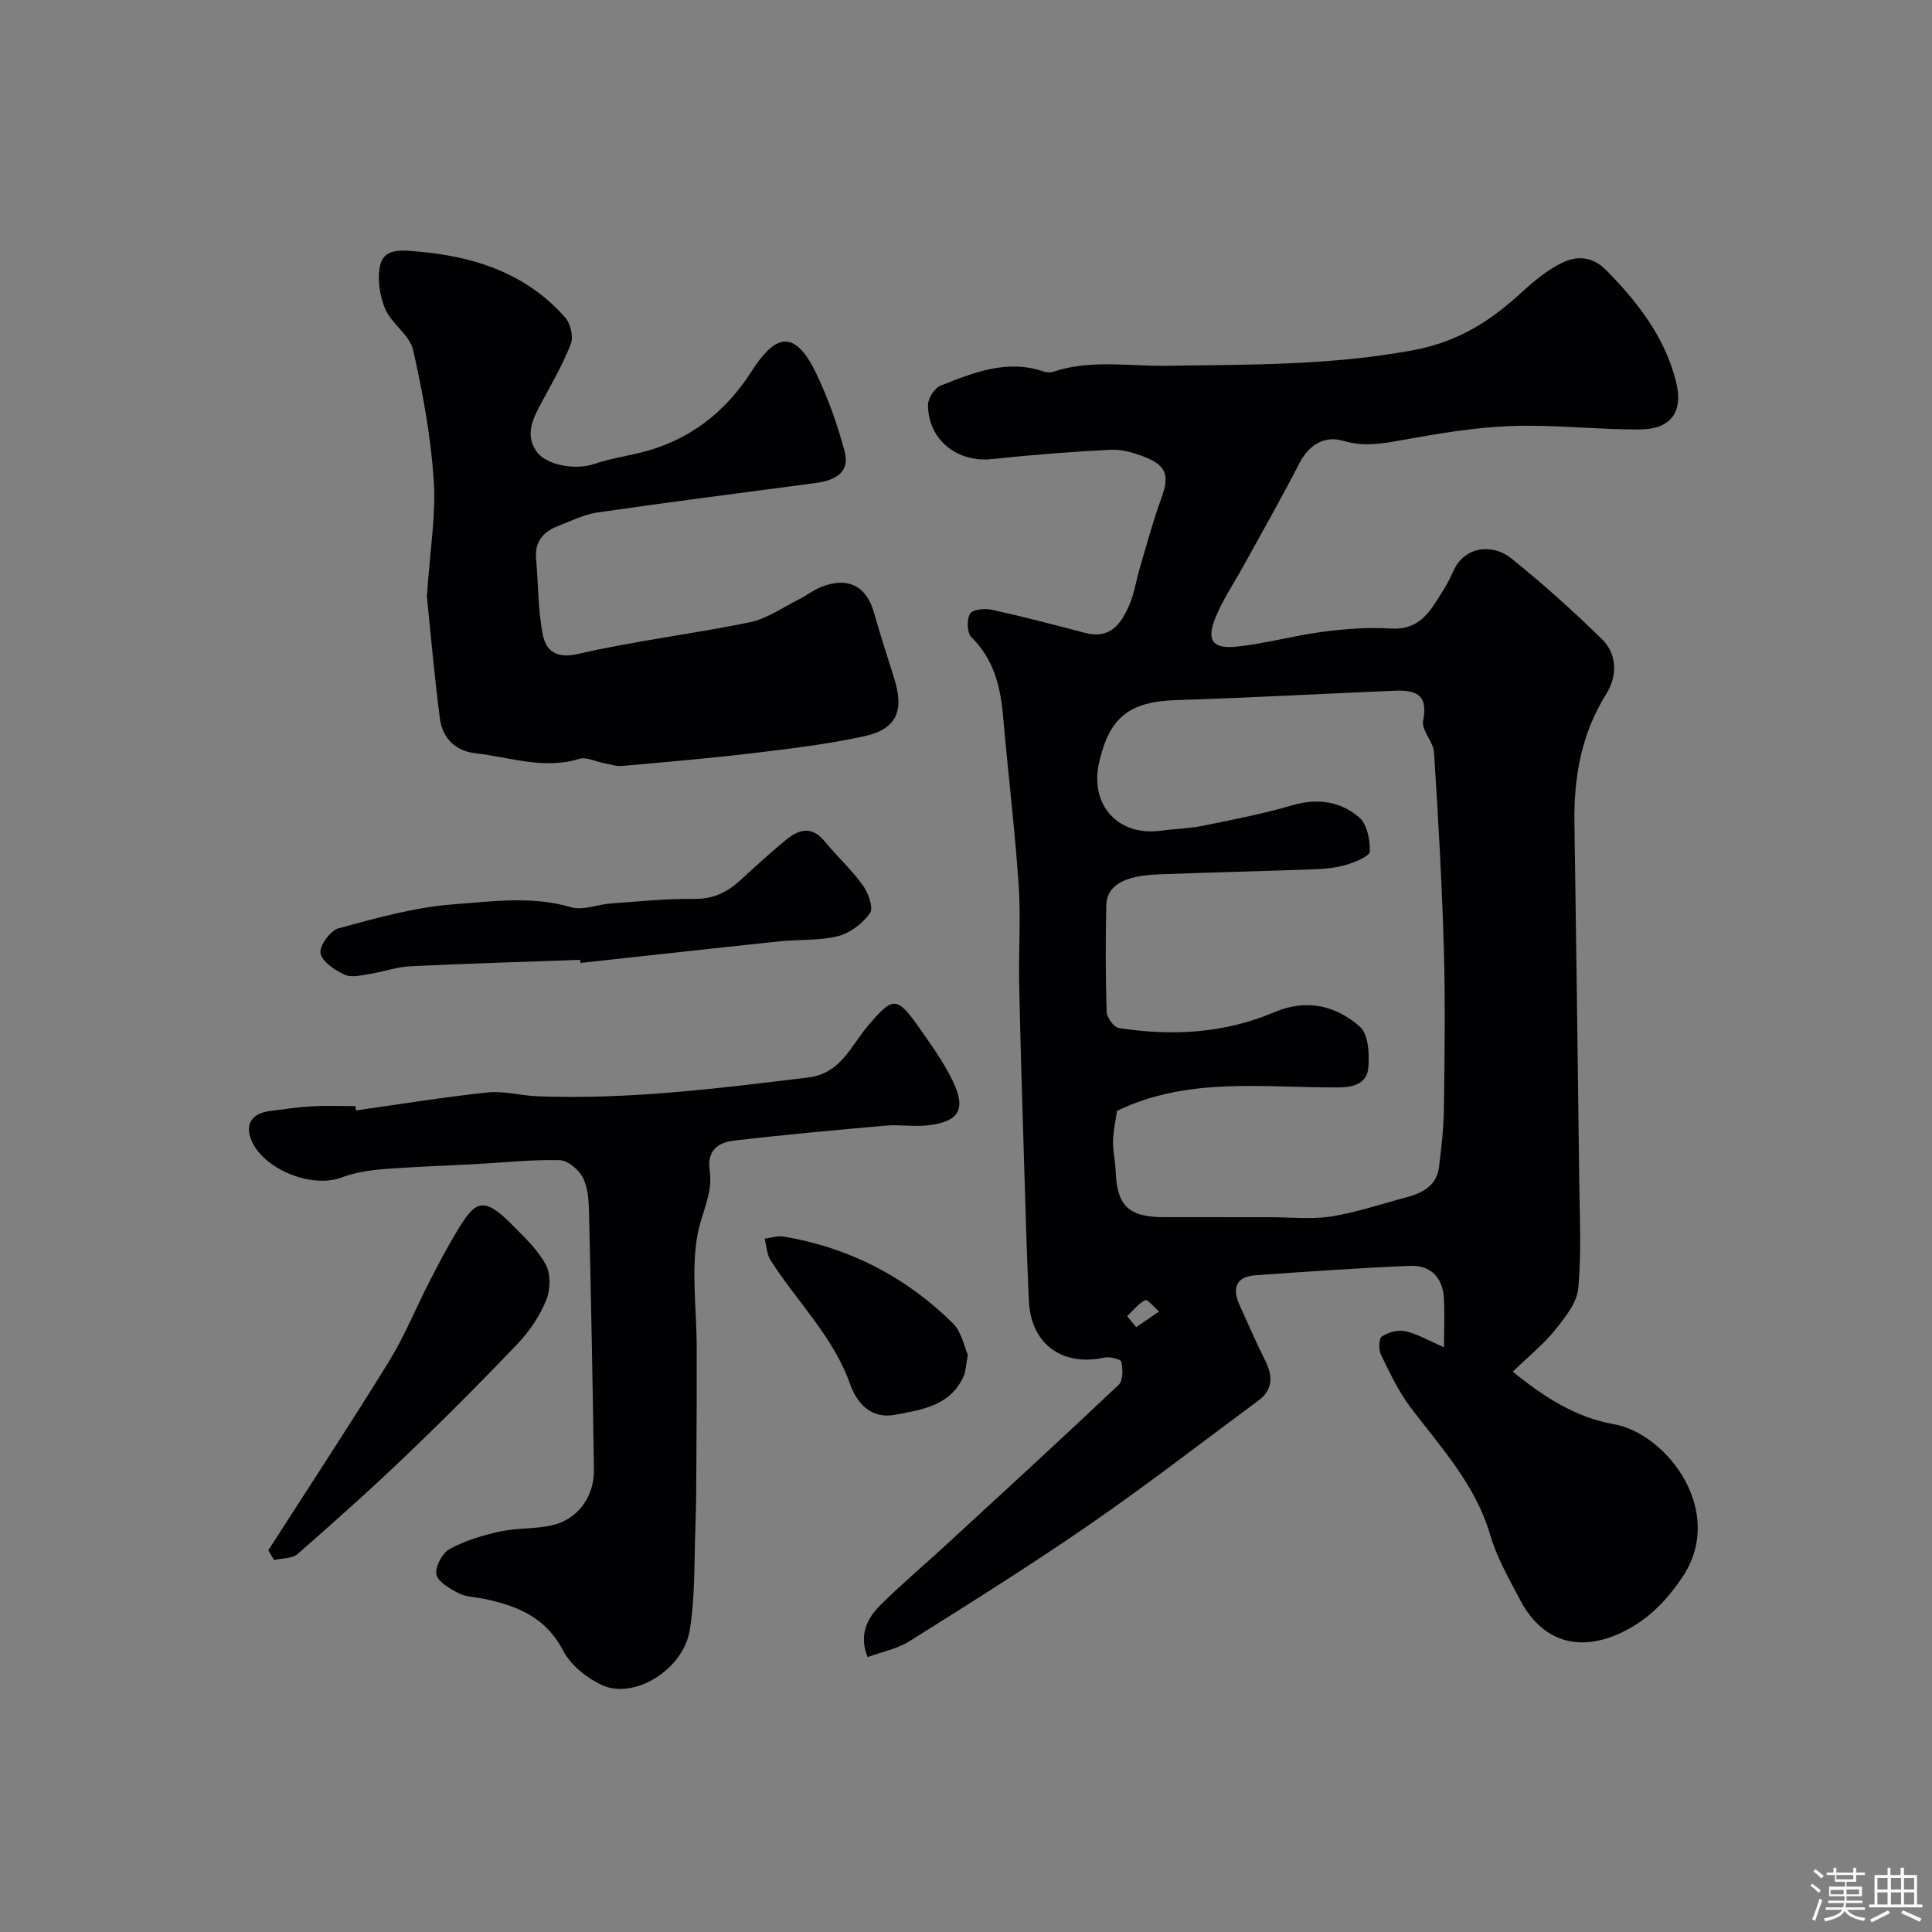
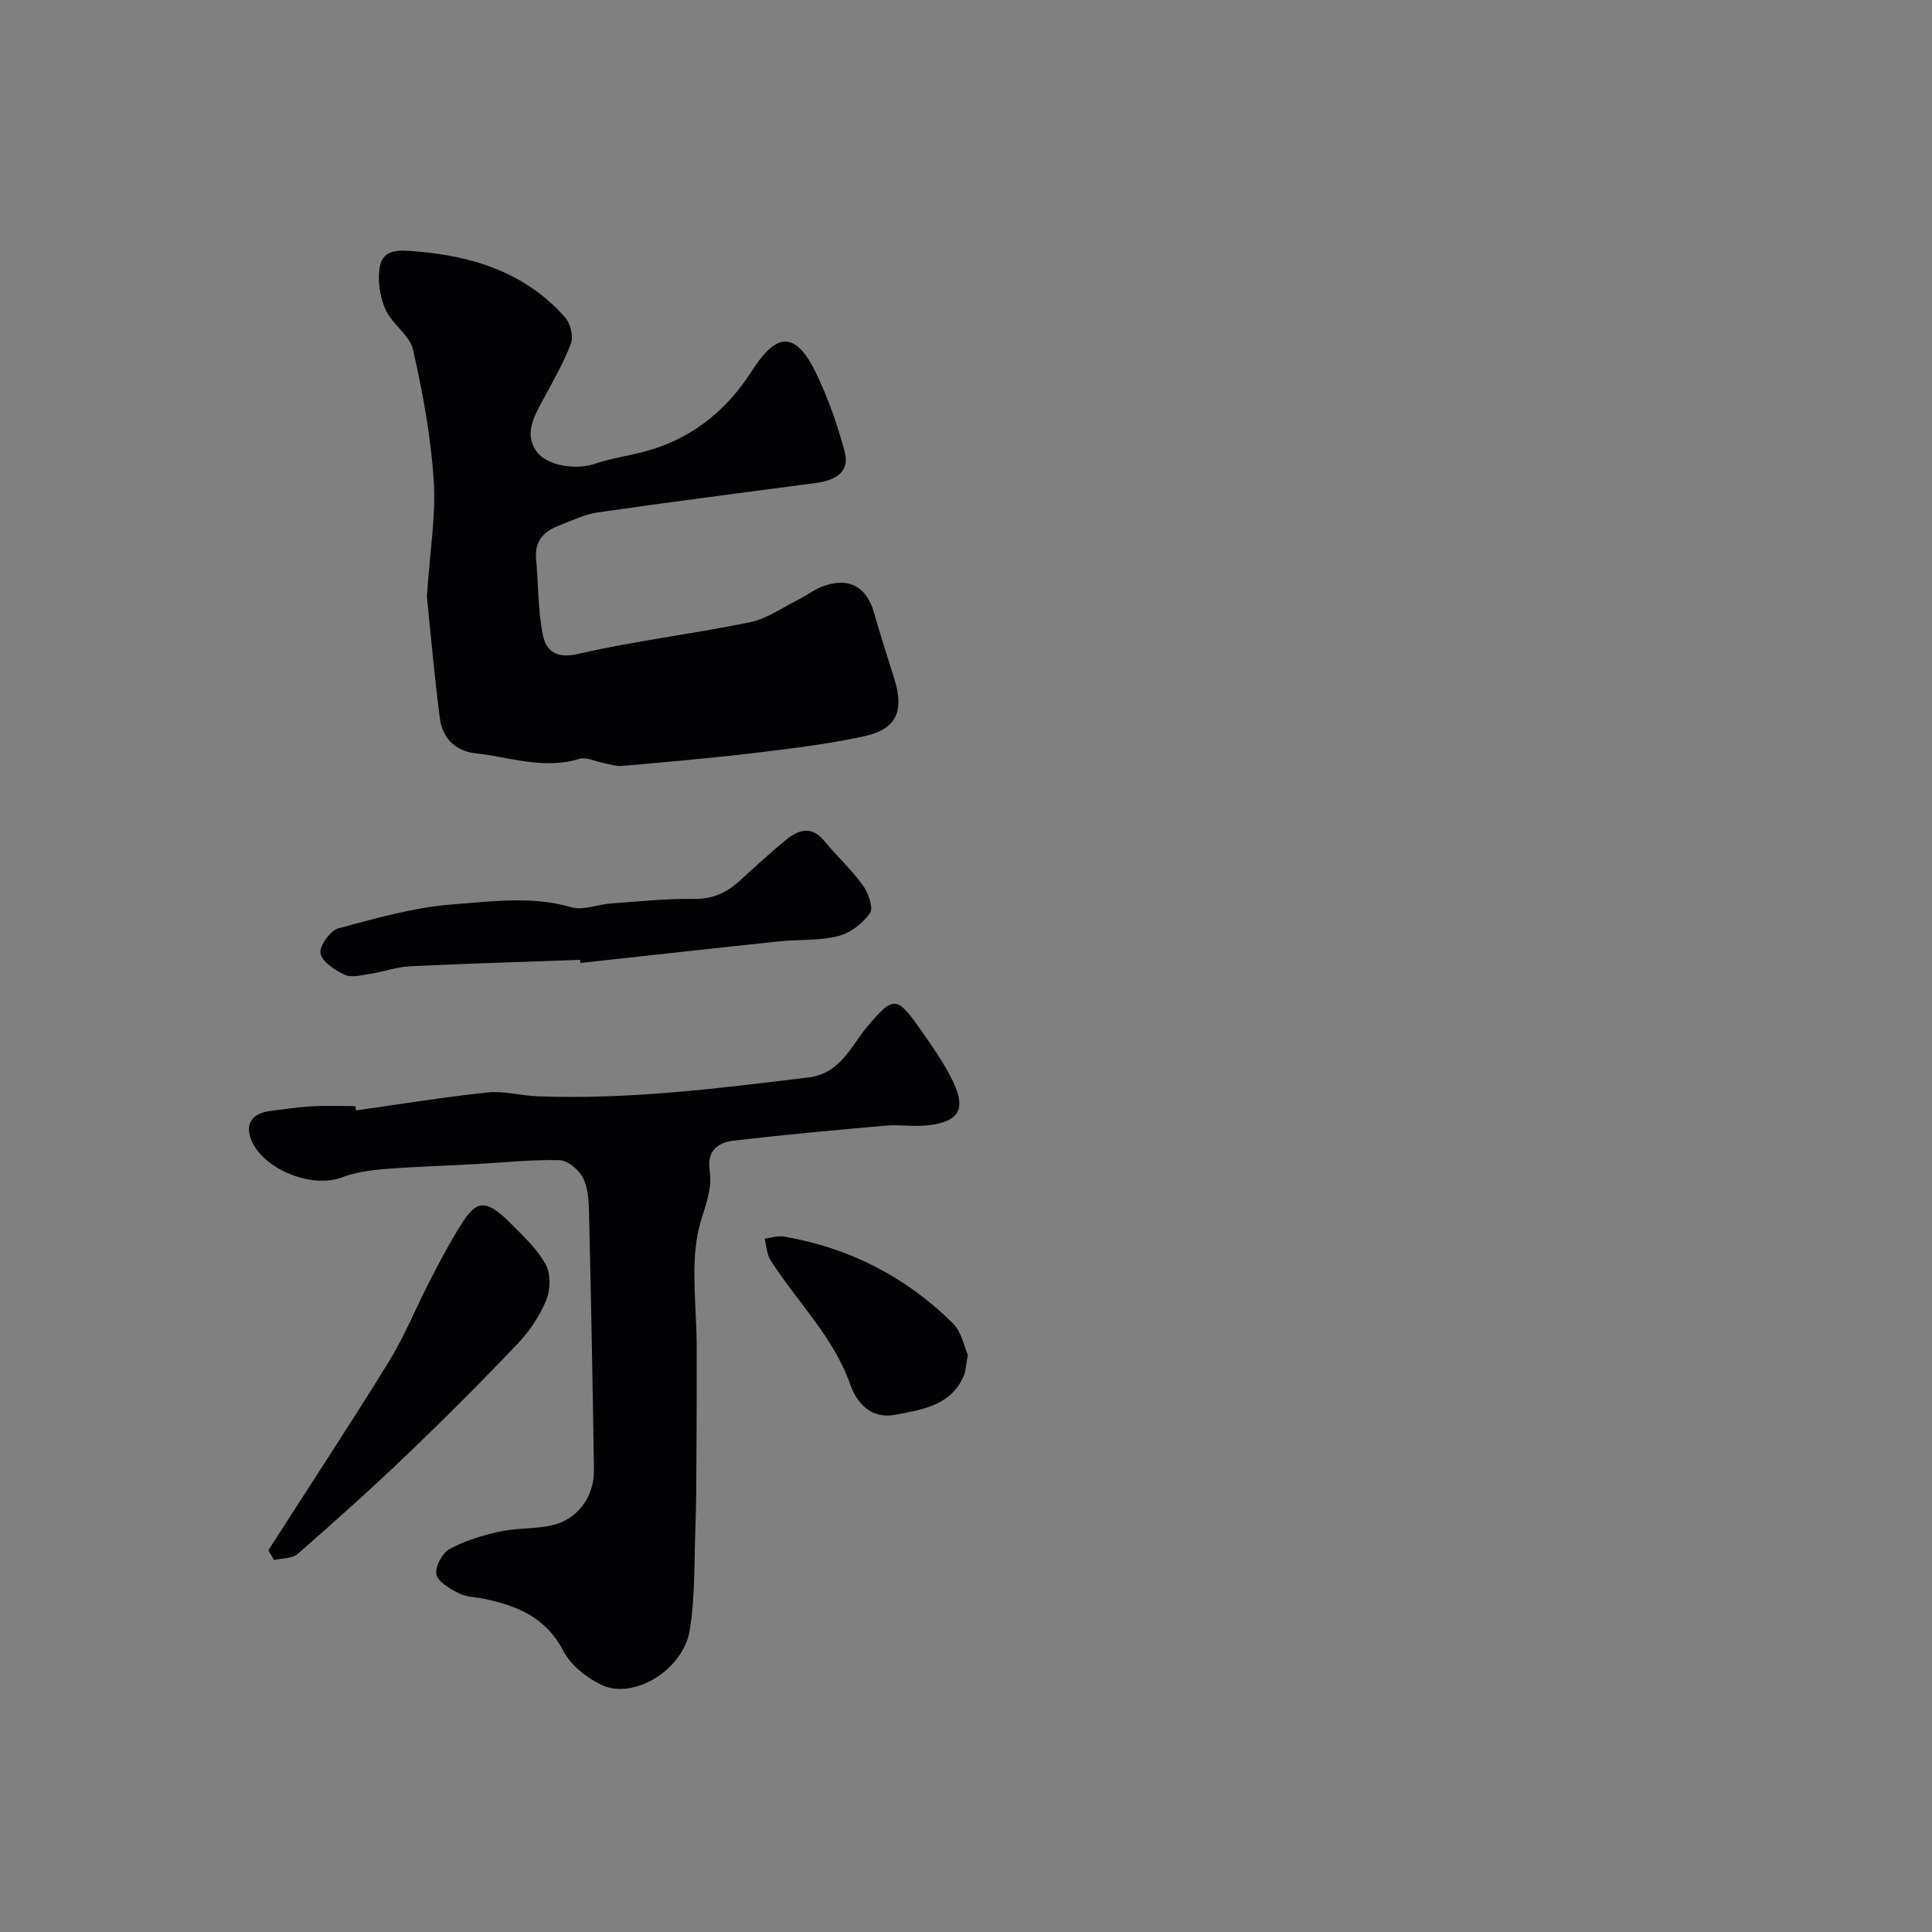
<svg xmlns="http://www.w3.org/2000/svg" enable-background="new 0 0 400 400" viewBox="0 0 400 400">
  <rect x="0" y="0" width="400" height="400" fill="#808080" stroke="none" />
-   <path d="m374.8 390.4.4-.4c.7.5 1.3 1 1.8 1.4l-.5.5c-.5-.6-1.1-1.1-1.7-1.5zm1 7.3-.6-.3c.5-1.4 1.1-2.8 1.5-4.3.2.1.4.2.6.3-.5 1.3-1 2.8-1.5 4.3zm-.4-10.3.5-.4c.4.3 1 .8 1.7 1.4l-.5.5c-.5-.5-1.1-1-1.7-1.5zm2.5.3h1.7v-1h.6v1h3.5v-1h.6v1h1.8v.5h-1.8v1.4h-2v1h3.2v2h-3.2v.9h3.3v.5h-3.4c0 .3-.1.6-.1.9h4v.5h-3.7c.7.9 1.9 1.5 3.8 1.7-.1.2-.2.4-.3.6-2.1-.4-3.5-1.1-4-2.1-.4 1-1.8 1.7-4 2.2-.1-.2-.2-.4-.3-.6 2.1-.4 3.4-1 3.8-1.8h-3.4v-.5h3.6c.1-.3.1-.6.2-.9h-3.3v-.5h3.4c0-.3 0-.6 0-.9h-3.2v-2h3.3v-1h-2.1v-1.4h-1.7v-.5zm1.1 3.5v1h2.7c0-.3 0-.4 0-.4 0-.1 0-.2 0-.2 0-.1 0-.2 0-.3h-2.7zm1.2-3v.9h3.5v-.9zm4.7 3h-2.6v.6.4h2.6z" fill="#fcfbfa" />
-   <path d="m393.6 386.7h.6v1.5h2.7v6.1h1.1v.6h-11v-.6h1.1v-6.1h2.7v-1.5h.6v1.5h2.1v-1.5zm-2.7 8.8.4.6c-1.2.6-2.5 1.3-3.8 1.9-.1-.2-.2-.4-.3-.6 1.2-.6 2.5-1.2 3.7-1.9zm-2.2-6.7v2.4h2.1v-2.4zm0 3v2.5h2.1v-2.5zm2.8-3v2.4h2.1v-2.4zm0 3v2.5h2.1v-2.5zm6 6.1c-1.4-.7-2.7-1.3-3.9-1.8l.3-.6c1.5.6 2.7 1.2 3.9 1.7zm-1.2-9.1h-2.1v2.4h2.1zm-2.1 3v2.5h2.1v-2.5z" fill="#fcfbfa" />
  <g fill="#010103">
-     <path d="m313.2 283.99c6.7 5.45 13.28 9.54 20.91 10.87 10.9 1.91 23.46 18.04 14.13 31.79-3.46 5.11-7.42 9.04-12.9 11.53-8.78 3.99-16.22 1.5-20.66-7.01-2.26-4.33-4.78-8.68-6.13-13.32-3.04-10.44-10.17-18.1-16.47-26.41-2.51-3.32-4.33-7.2-6.17-10.97-.51-1.04-.45-3.33.2-3.77 1.31-.87 3.34-1.42 4.84-1.09 2.44.54 4.71 1.89 8.02 3.33 0-4.16.16-7.25-.04-10.32-.28-4.2-2.82-6.7-6.93-6.54-10.7.44-21.39 1.19-32.07 1.95-4.07.29-4.87 2.7-3.29 6.17 1.75 3.86 3.43 7.76 5.33 11.55 1.62 3.23 1.57 6.01-1.51 8.28-11.56 8.55-22.94 17.37-34.77 25.54-12.21 8.43-24.8 16.31-37.36 24.21-2.54 1.6-5.7 2.2-8.69 3.31-1.84-4.49-.2-7.98 2.68-10.82 4.27-4.23 8.88-8.12 13.31-12.19 12.04-11.08 24.11-22.13 35.99-33.38.93-.88.86-3.23.55-4.75-.11-.54-2.43-1.12-3.56-.87-8.69 1.89-15.18-2.82-15.59-11.73-.46-9.93-.72-19.87-1.03-29.8-.36-11.93-.74-23.87-.98-35.8-.14-6.87.36-13.76-.11-20.6-.8-11.63-2.21-23.21-3.22-34.82-.54-6.18-1.91-11.84-6.58-16.43-.9-.89-.97-3.62-.27-4.83.51-.88 3.03-1.16 4.47-.84 6.49 1.43 12.93 3.12 19.37 4.81 5.25 1.37 7.52-1.97 9.19-5.9 1-2.37 1.37-5 2.11-7.49 1.43-4.81 2.71-9.68 4.44-14.39 1.73-4.7 1.22-6.82-3.41-8.65-2.23-.88-4.75-1.61-7.1-1.49-8.2.41-16.39 1.06-24.55 1.93-7.16.77-13.21-4-13.22-11.23 0-1.36 1.36-3.48 2.6-3.97 6.83-2.71 13.75-5.54 21.36-2.93.6.21 1.39.25 1.98.05 7.71-2.58 15.53-1.13 23.37-1.24 16.95-.24 33.9-.06 50.87-3.17 9.6-1.76 16.23-6.06 22.8-12.09 2.51-2.31 5.26-4.58 8.29-6.05 3.07-1.48 6.25-1.44 9.19 1.56 6.54 6.65 12.09 13.83 14.41 23.01 1.58 6.25-1 9.89-7.47 9.92-8.93.05-17.87-1.03-26.78-.7-7.64.28-15.28 1.61-22.83 2.97-4.02.73-7.66 1.32-11.81.09-3.86-1.14-7.12.77-9.14 4.73-3.61 7.06-7.56 13.96-11.38 20.91-2.02 3.69-4.43 7.21-5.99 11.08-1.83 4.54-.55 6.39 4.31 5.9 5.97-.6 11.82-2.28 17.78-3.06 4.72-.62 9.55-1 14.28-.7 4.35.28 6.85-1.77 8.94-4.94 1.43-2.18 2.88-4.4 3.91-6.78 2.47-5.69 8.49-5.68 11.98-2.88 6.55 5.25 12.83 10.9 18.84 16.77 3.26 3.19 3.21 7.71.92 11.38-5.17 8.26-6.74 17.23-6.59 26.73.37 24.77.7 49.53 1 74.3.09 7.37.48 14.78-.22 22.08-.29 3.02-2.77 6.05-4.83 8.61-2.36 2.94-5.39 5.37-8.72 8.59zm-81.93-54c-.29 2.01-.78 4.11-.83 6.23-.05 2.06.46 4.13.54 6.2.28 7.26 2.67 9.57 10.05 9.58 7.36.01 14.72.01 22.08.01 4.18 0 8.45.49 12.53-.16 5.27-.84 10.39-2.59 15.57-3.97 3.33-.89 6.24-2.41 6.72-6.24.51-4.07.97-8.18 1.02-12.28.14-11 .3-22.01-.02-33-.39-13.53-1.16-27.06-2.03-40.57-.14-2.25-2.66-4.63-2.26-6.58 1.15-5.62-1.76-6.38-6.01-6.2-15.04.64-30.07 1.46-45.11 1.94-9.64.31-13.84 3.49-15.97 12.96-1.97 8.78 3.94 15.26 12.79 14.08 2.92-.39 5.91-.45 8.79-1.04 6.2-1.26 12.43-2.47 18.48-4.24 5.2-1.52 9.93-.78 13.79 2.52 1.64 1.4 2.26 4.65 2.22 7.04-.02.96-2.95 2.19-4.72 2.73-2.16.65-4.49.89-6.76.97-10.76.41-21.53.64-32.3 1.06-7.24.28-10.72 2.34-10.8 6.48-.15 7.33-.16 14.67.08 21.99.04 1.18 1.49 3.18 2.52 3.34 11 1.71 21.85 1.13 32.24-3.29 6.58-2.8 12.72-1.39 17.69 3.04 1.75 1.56 1.97 5.62 1.73 8.44-.25 2.98-2.54 4.07-5.98 4.1-15.4.15-31.11-2.34-46.05 4.86zm2.09 42.52c.63.76 1.25 1.51 1.88 2.27 1.58-1.08 3.15-2.17 4.73-3.25-.98-.84-2.4-2.58-2.85-2.35-1.45.72-2.54 2.17-3.76 3.33z" />
    <path d="m88.38 123.47c.64-9.54 1.9-16.85 1.42-24.04-.61-9.07-2.26-18.13-4.28-27.01-.7-3.06-4.4-5.33-5.74-8.4-1.16-2.68-1.67-6.12-1.11-8.95.74-3.72 4.49-3.27 7.38-3.03 11.87.97 22.77 4.41 30.94 13.66 1.12 1.26 1.77 3.99 1.2 5.48-1.62 4.22-3.93 8.18-6.08 12.18-1.73 3.23-3.46 6.55-1.09 10.03 2.08 3.05 8.27 3.98 12.12 2.64 3.05-1.06 6.3-1.54 9.45-2.31 9.95-2.44 17.48-8.22 22.97-16.77 4.39-6.84 8.56-9.76 13.39.28 2.5 5.19 4.45 10.71 5.93 16.28 1.16 4.38-2.12 5.97-5.92 6.48-15.07 2.01-30.16 3.92-45.2 6.1-2.83.41-5.55 1.77-8.26 2.83-3.05 1.19-4.84 3.25-4.51 6.8.48 5.23.37 10.57 1.39 15.68.66 3.3 2.72 5.05 7.32 3.99 11.72-2.71 23.73-4.12 35.52-6.55 3.56-.73 6.8-3.06 10.15-4.73 1.6-.8 3.05-1.96 4.7-2.61 5.5-2.16 9.33-.16 10.89 5.36 1.28 4.53 2.73 9.02 4.15 13.51 2.15 6.79.58 10.58-6.18 12.06-7.63 1.67-15.45 2.59-23.22 3.52-8.95 1.07-17.94 1.83-26.92 2.63-1.2.11-2.45-.33-3.67-.56-1.75-.32-3.7-1.36-5.2-.9-7.36 2.26-14.36-.37-21.48-1.16-4.17-.46-6.85-3.18-7.37-7.22-1.18-9.11-1.97-18.29-2.69-25.27z" />
    <path d="m73.71 229.9c9.08-1.28 18.14-2.76 27.25-3.72 3.36-.36 6.84.66 10.27.79 18.86.73 37.5-1.62 56.16-3.9 6.69-.82 8.81-6.58 12.26-10.63 5.14-6.04 5.95-6.4 10.65.32 2.52 3.6 5.13 7.22 7.01 11.16 2.77 5.8 1.21 8.32-5.2 9.07-2.87.33-5.84-.2-8.73.06-10.47.92-20.93 1.88-31.36 3.09-3.32.38-5.71 2.03-5.08 6.24.7 4.65-1.72 8.85-2.51 13.17-1.37 7.41-.22 15.27-.19 22.94.03 8.06-.01 16.11-.06 24.17-.02 4.49-.03 8.98-.2 13.47-.27 7.11-.04 14.32-1.16 21.3-1.32 8.29-11.6 14.56-18.25 11.42-3.13-1.48-6.43-4.12-7.98-7.1-3.6-6.93-9.55-9.32-16.43-10.74-1.75-.36-3.69-.37-5.22-1.16-1.8-.93-4.27-2.32-4.59-3.89-.32-1.56 1.22-4.41 2.74-5.25 3.17-1.74 6.8-2.83 10.36-3.61 3.5-.77 7.22-.52 10.73-1.28 5.37-1.17 8.87-5.87 8.79-11.56-.26-17.77-.6-35.53-1.02-53.29-.06-2.43-.21-5.1-1.28-7.17-.85-1.65-3.13-3.56-4.82-3.6-5.75-.15-11.52.5-17.29.81-6.43.35-12.87.54-19.29 1.06-2.89.23-5.87.71-8.56 1.72-6.16 2.31-16.16-1.66-18.67-7.73-1.34-3.25.05-5.52 3.75-6.02 2.92-.39 5.84-.82 8.78-.99 2.99-.17 6-.04 9-.04.05.29.09.59.14.89z" />
    <path d="m120.11 198.73c-11.75.42-23.5.76-35.24 1.33-2.73.13-5.41 1.12-8.14 1.55-1.78.28-3.89.86-5.35.2-2.03-.92-4.67-2.67-5.02-4.46-.29-1.49 2.04-4.7 3.74-5.16 7.82-2.11 15.76-4.36 23.78-4.96 8.03-.6 16.23-1.78 24.36.6 2.46.72 5.47-.58 8.24-.78 5.75-.41 11.52-1.02 17.27-.94 3.97.05 6.89-1.41 9.63-3.95 3.02-2.8 6.08-5.56 9.25-8.19 2.66-2.21 5.38-3.11 8.09.2 2.56 3.12 5.58 5.88 7.93 9.13 1.13 1.57 2.24 4.67 1.47 5.75-1.5 2.14-4.12 4.14-6.63 4.77-3.93.98-8.16.66-12.25 1.09-13.7 1.44-27.39 2.97-41.08 4.46-.02-.22-.04-.43-.05-.64z" />
    <path d="m55.55 320.97c8.36-13.03 16.88-25.96 25-39.13 3.22-5.22 5.53-10.99 8.34-16.46 1.85-3.59 3.72-7.19 5.82-10.64 3.65-6.01 5.27-7.3 11.33-1.15 2.54 2.57 5.31 5.16 6.97 8.27 1.05 1.96.96 5.22.07 7.35-1.34 3.25-3.43 6.38-5.86 8.94-7.51 7.89-15.21 15.61-23.08 23.14-7.32 7.01-14.89 13.77-22.52 20.44-1.13.99-3.22.86-4.87 1.26-.4-.67-.8-1.35-1.2-2.02z" />
    <path d="m200.38 280.5c-.41 2.2-.42 3.41-.87 4.43-2.73 6.16-8.68 6.94-14.23 7.99-4.82.91-7.84-2.29-9.24-6.27-3.5-9.92-11.02-17.13-16.49-25.71-.8-1.25-.85-2.98-1.24-4.49 1.33-.16 2.73-.64 4-.43 13.54 2.31 25.26 8.35 34.99 17.97 1.78 1.76 2.31 4.8 3.08 6.51z" />
  </g>
</svg>